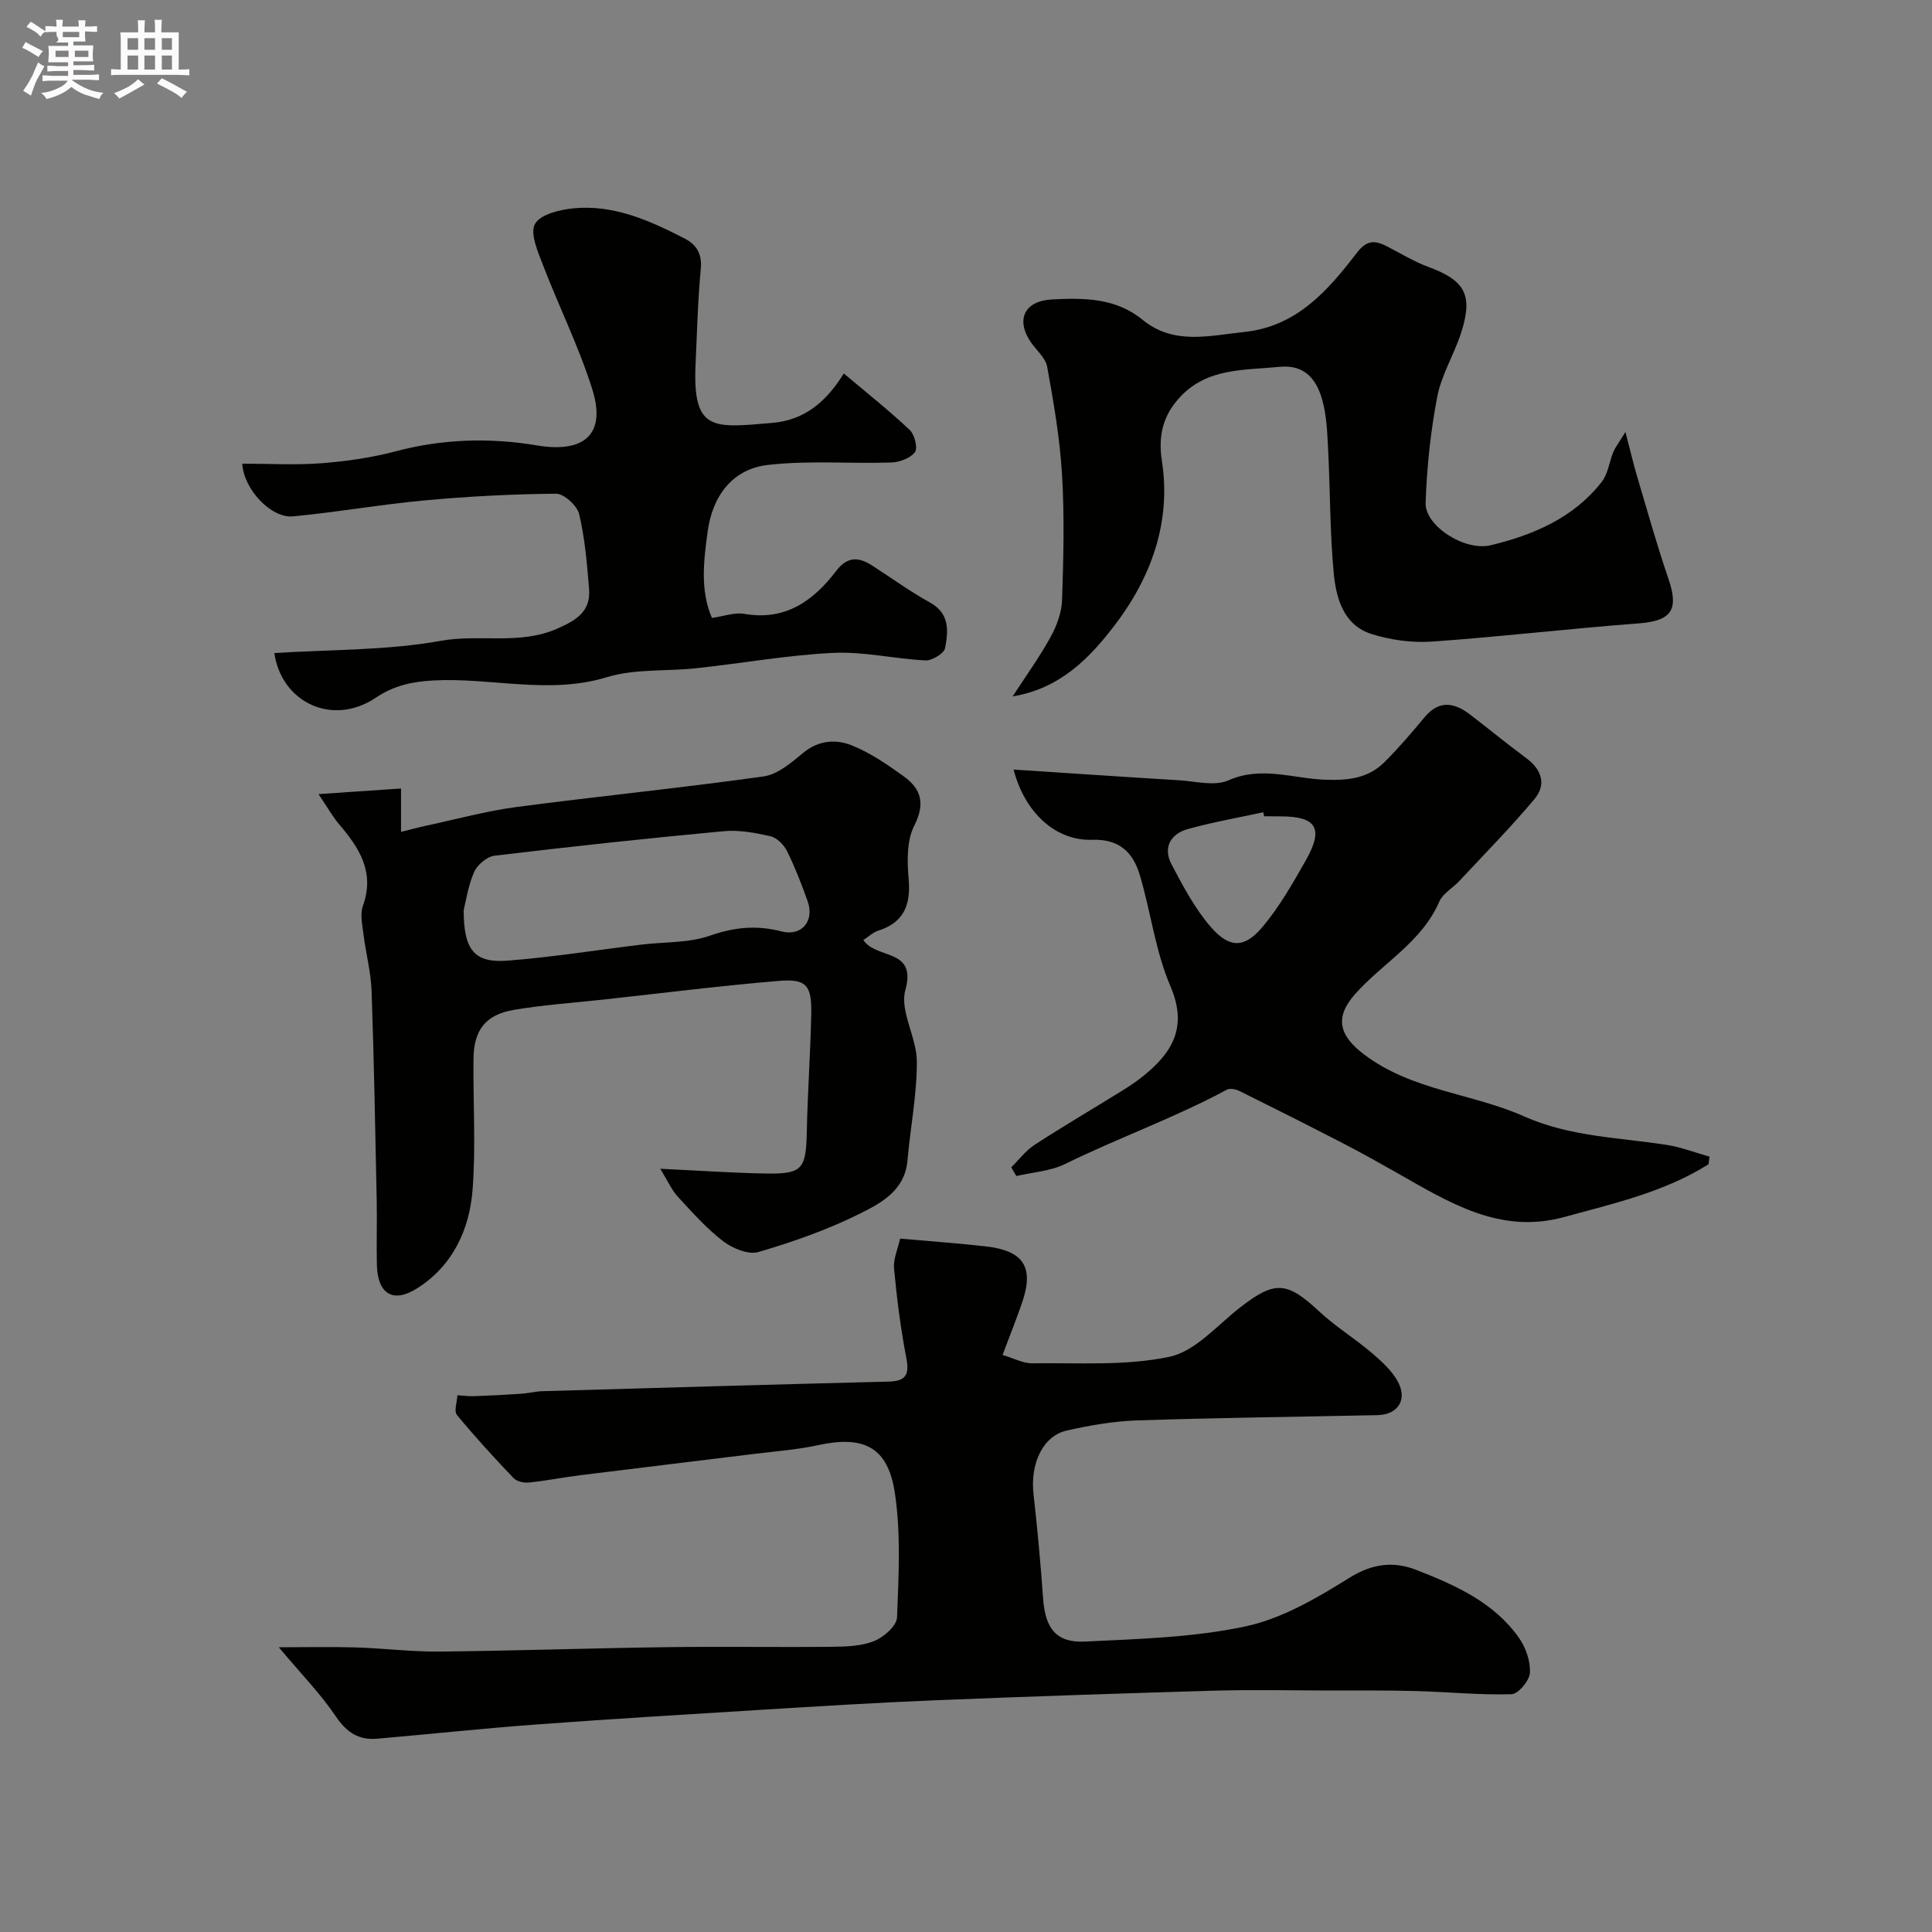
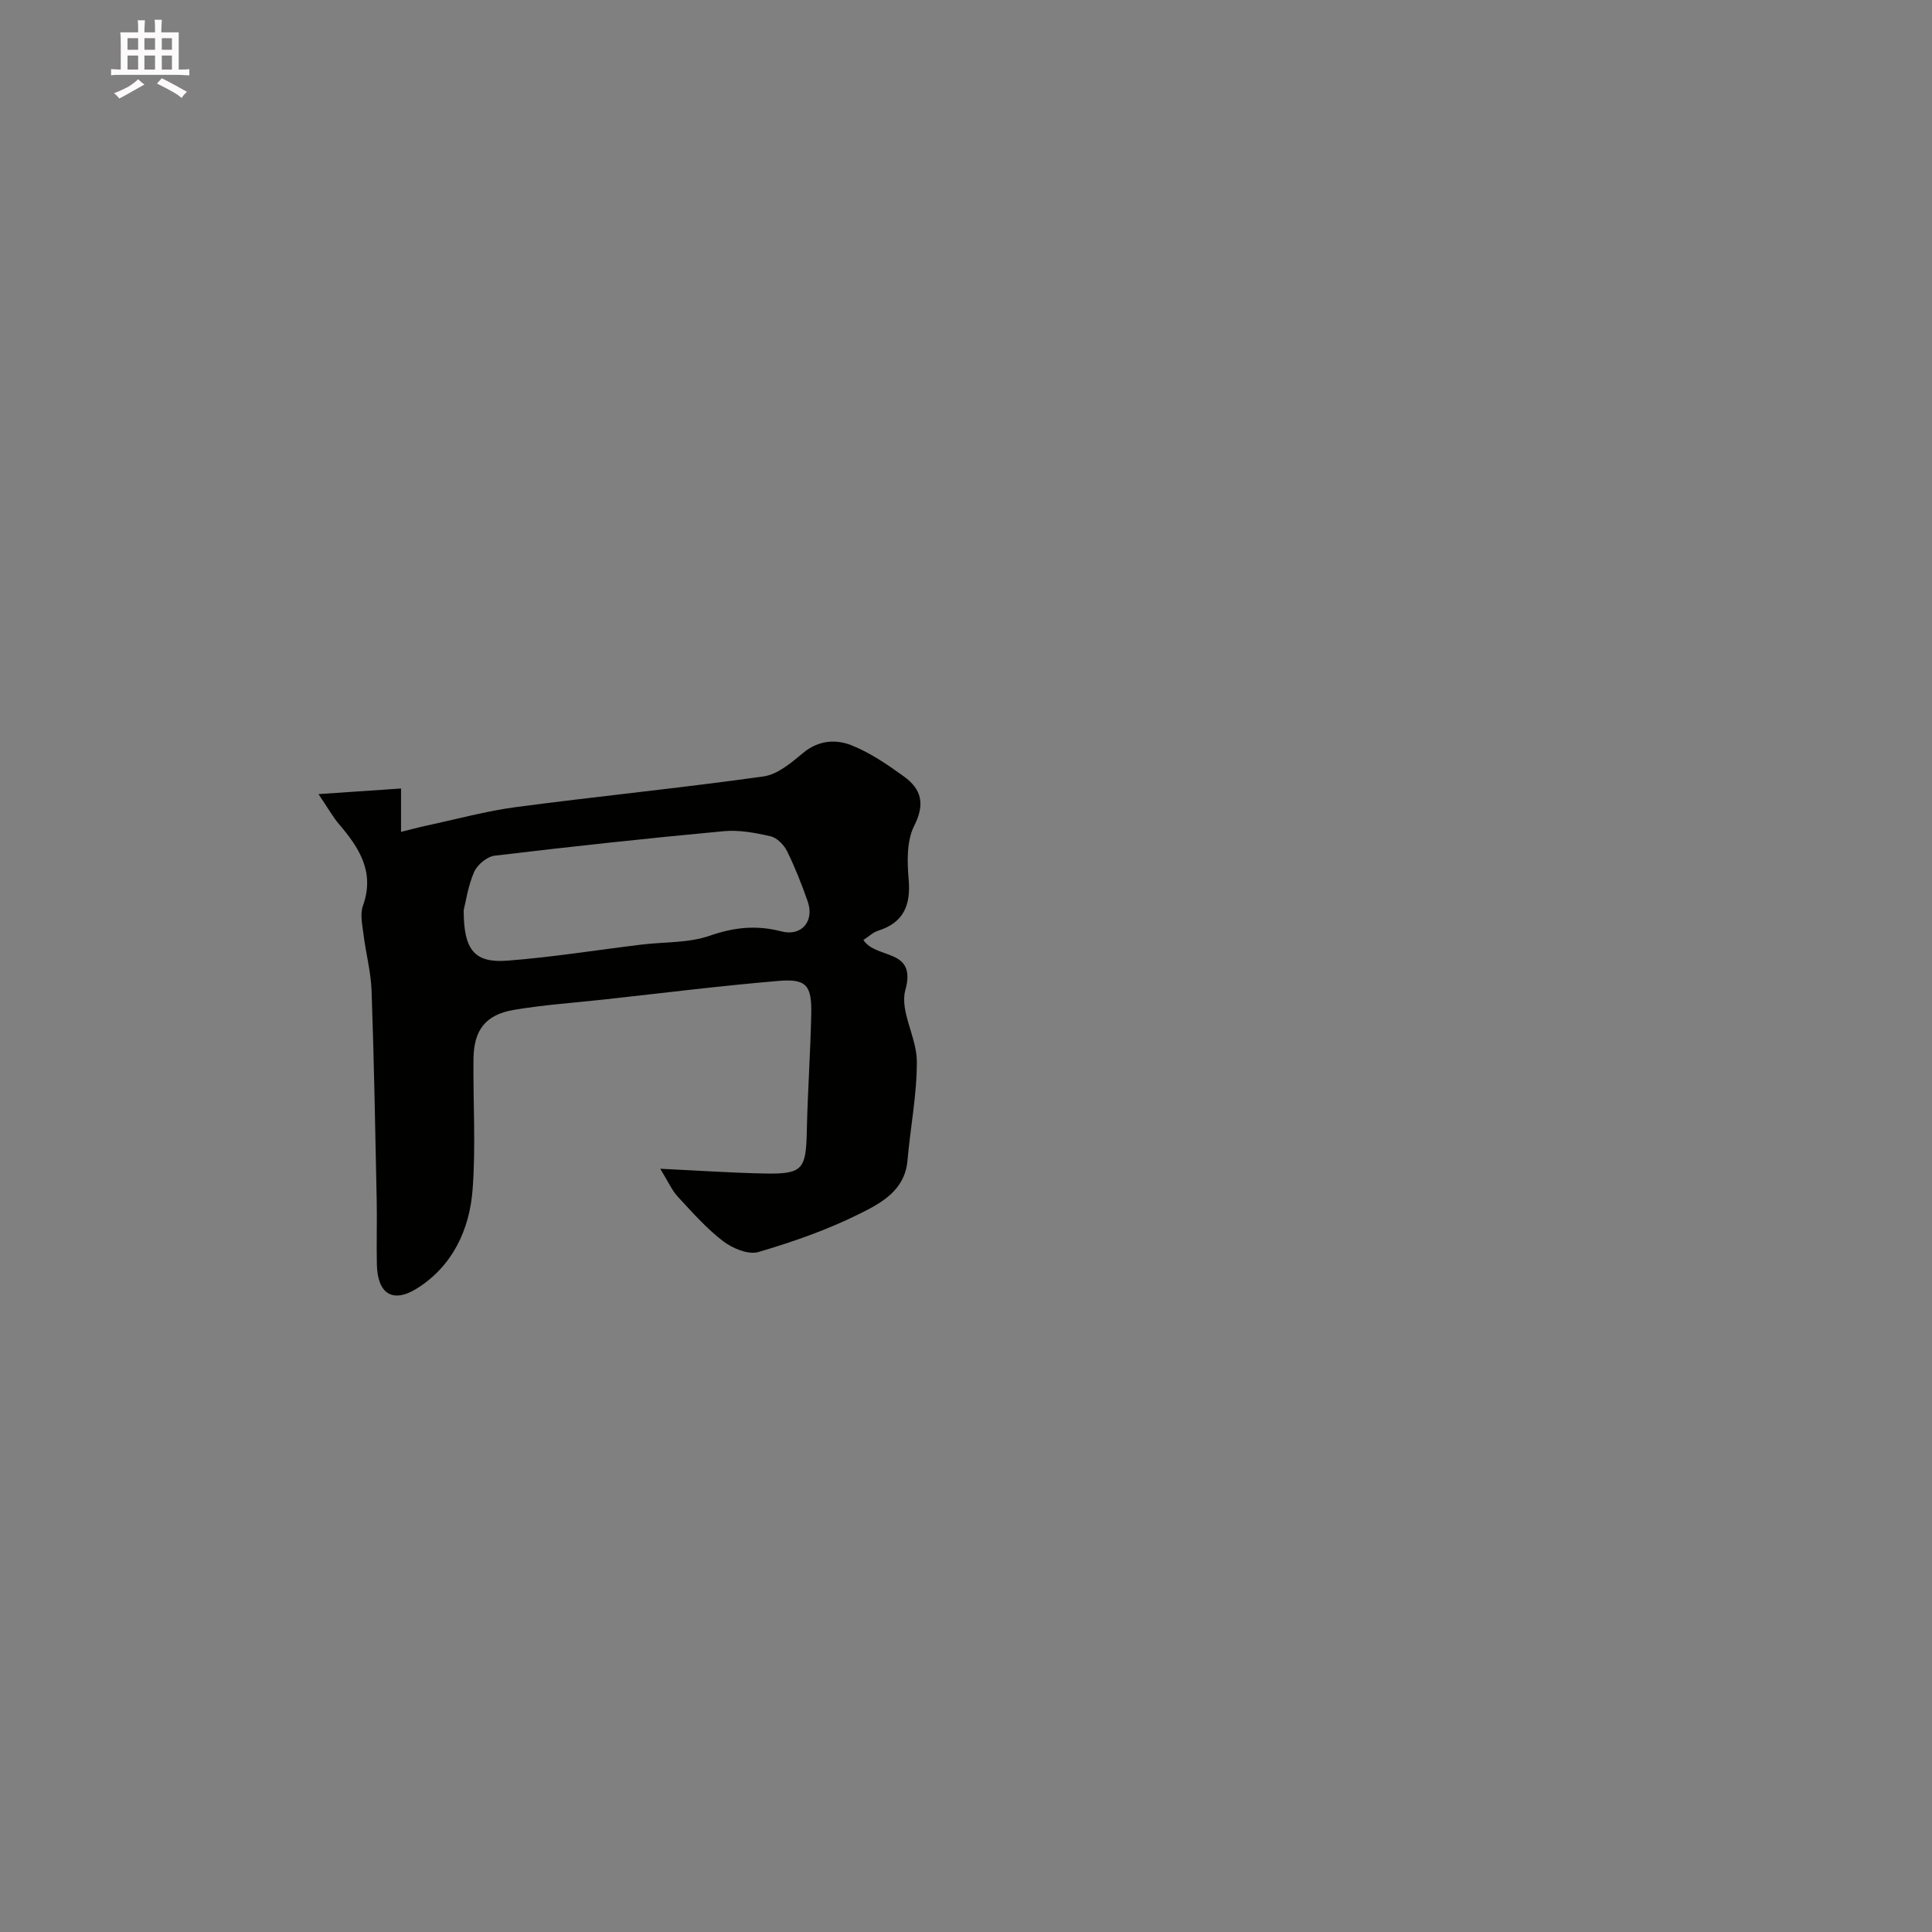
<svg xmlns="http://www.w3.org/2000/svg" enable-background="new 0 0 400 400" viewBox="0 0 400 400">
  <rect x="0" y="0" width="400" height="400" fill="#808080" stroke="none" />
-   <path d="m6.8 9.5c.6.3 1.3.7 2.1 1.1-.4.4-.7.8-.9 1.2-.7-.4-1.3-.8-1.8-1.1s-1.1-.6-1.6-.8c.2-.4.5-.8.7-1.2.4.2.8.5 1.5.8zm.9 6.9c-.3.6-.5 1.1-.7 1.7s-.4 1.1-.6 1.7c-.6-.4-1.1-.7-1.6-1 .7-1 1.2-1.8 1.5-2.4.3-.5.6-1.1.8-1.7.3-.6.5-1.2.8-1.8.3.3.8.6 1.3.8-.7 1.3-1.2 2.2-1.5 2.7zm.1-11c.4.3 1 .7 1.7 1.1-.5.2-.8.6-1.1 1.1-.5-.6-1-1-1.4-1.2s-.9-.6-1.5-.8c.2-.4.5-.7.9-1.1.5.3.9.6 1.4.9zm10.5 13.1c1 .4 2 .6 3.1.7-.4.4-.7.8-.8 1.3-.9-.2-1.9-.6-3-.9-1-.4-2-.9-2.8-1.6-.5.4-1.1.9-1.9 1.3s-1.9.9-3.3 1.2c-.1-.3-.5-.8-1.1-1.3 1 0 2.1-.3 3.2-.8 1.2-.5 1.9-1 2.3-1.7h-3.2c-.4 0-1 0-2 .1v-1.2c1 0 1.7.1 2 .1h3.3v-1h-2.3c-.2 0-.9 0-2 .1v-1.2c1.2 0 1.9.1 2 .1h2.3v-.8h-4.1c0-.7.1-1.2.1-1.6 0-.5 0-1.1-.1-1.8h4.1v-.7h-2.5c1-.6.1-1.1.1-1.6v-.6h-.5c-.4 0-1 0-1.8.1v-1.3c1.2 0 1.9.1 2.1.1h.2c0-.3 0-.8-.1-1.4h1.4c0 .6-.1 1-.1 1.4h3.4c0-.4 0-.8-.1-1.3h1.5c0 .4-.1.9-.1 1.3.7 0 1.5 0 2.5-.1v1.2c-1 0-1.8-.1-2.5-.1v.6c0 .3 0 .8.1 1.5h-2.5v.8h4.1c0 .7-.1 1.3-.1 1.8s0 1 .1 1.5h-4.1v.8h1.4c.8 0 1.8 0 2.9-.1v1.2c-1 0-1.9-.1-2.8-.1h-1.5v1h3.2c.3 0 1 0 2.1-.1v1.2c-1.1 0-1.8-.1-2.1-.1h-3.4l-.1.1c1.4 1 2.4 1.5 3.4 1.9zm-4.1-6.7v-1.3h-2.7v1.3zm2.2-4.1v-1.1h-3.4v1.1zm1.9 4.1v-1.3h-2.8v1.3z" fill="#fcfafa" />
  <path d="m37 6.7v2.3 5.4c1 0 1.8 0 2.2-.1v1.3c-.6 0-1.5-.1-2.5-.1h-11.9c-.7 0-1.3 0-1.8.1v-1.3c.5 0 1.1.1 2 .1v-5.2c0-1 0-1.8-.1-2.5h3.7c0-1.3 0-2.1-.1-2.5h1.5c0 .4-.1 1.3-.1 2.5h2.2c0-1.2 0-2.1-.1-2.6h1.5c0 .4-.1 1.3-.1 2.6zm-12.3 13.7c-.3-.4-.7-.8-1.1-1.1 1.1-.4 2.1-.9 2.9-1.3.8-.5 1.5-1 2.1-1.6.4.4.9.8 1.3 1.1-2.5 1.4-4.2 2.4-5.2 2.9zm3.9-10.1v-2.4h-2.2v2.4zm0 4.1v-2.9h-2.2v2.9zm3.5-4.1v-2.4h-2.2v2.4zm0 4.1v-2.9h-2.2v2.9zm.4 2.9 1-1.1c.6.3 1.4.7 2.5 1.3s2 1.1 2.7 1.5c-.4.4-.8.8-1.1 1.3-.8-.8-2.5-1.7-5.1-3zm3.1-7v-2.4h-2.1v2.4zm0 4.1v-2.9h-2.1v2.9z" fill="#fcfafa" />
  <g fill="#010100">
-     <path d="m57.72 341.05c5.83 0 10.89-.12 15.94.03 5.8.18 11.59.92 17.38.86 15.6-.16 31.2-.7 46.8-.91 11.5-.16 23 .04 34.49-.08 2.92-.03 6.05-.14 8.68-1.2 1.98-.8 4.64-3.14 4.71-4.88.34-8.61.82-17.39-.46-25.84-1.45-9.52-6.5-11.86-15.86-9.83-4.3.94-8.73 1.26-13.11 1.8-12.03 1.49-24.06 2.92-36.09 4.42-3.56.44-7.09 1.15-10.66 1.52-1.04.11-2.52-.2-3.19-.89-4.04-4.24-8.02-8.57-11.74-13.09-.66-.8.02-2.7.09-4.09 1.16.07 2.33.24 3.49.19 3.26-.11 6.52-.28 9.78-.5 1.46-.1 2.91-.49 4.37-.53 23.86-.69 47.72-1.39 71.58-1.98 3.73-.09 4.38-1.5 3.71-4.98-1.17-6.08-1.95-12.26-2.53-18.44-.18-1.96.78-4.02 1.26-6.19 6.27.56 11.97.96 17.64 1.6 8.04.9 10.18 4.34 7.53 11.9-1.17 3.36-2.49 6.67-3.96 10.59 2.31.68 4.26 1.76 6.2 1.73 9.48-.14 19.2.58 28.34-1.35 5.35-1.13 9.88-6.5 14.61-10.19 7.23-5.63 9.71-5.45 16.43.82 3.33 3.11 7.3 5.53 10.78 8.5 2.08 1.78 4.29 3.74 5.53 6.1 1.97 3.75-.12 6.76-4.25 6.85-16.6.35-33.2.54-49.79 1.09-4.87.16-9.77 1.02-14.53 2.09-4.99 1.12-7.62 6.84-6.91 13.18.81 7.18 1.47 14.38 1.98 21.58.43 6.17 2.68 9.23 8.65 8.94 11.14-.55 22.46-.83 33.29-3.15 7.55-1.62 14.77-5.87 21.46-10.04 4.78-2.97 9.15-3.5 13.92-1.63 8.06 3.16 16.05 6.69 21.24 14.1 1.4 2 2.37 4.83 2.23 7.2-.09 1.61-2.42 4.38-3.81 4.42-6.61.19-13.23-.48-19.86-.66-5.99-.16-12-.1-17.99-.11-7.83-.01-15.67-.19-23.5.03-19.37.56-38.74 1.21-58.1 2-12.04.49-24.07 1.24-36.11 1.98-15.47.95-30.94 1.89-46.39 3.03-10.98.81-21.93 1.99-32.91 2.94-3.79.33-6.29-1.28-8.52-4.57-3.13-4.66-7.13-8.75-11.84-14.36z" />
    <path d="m178.75 194.62c2.69 4.09 11.12 1.61 8.69 10.38-1.2 4.34 2.36 9.78 2.38 14.73.03 6.85-1.34 13.7-1.94 20.56-.55 6.26-5.55 8.84-10.01 11.06-6.64 3.3-13.74 5.78-20.87 7.87-2.07.61-5.34-.76-7.28-2.24-3.46-2.65-6.42-6.01-9.4-9.23-1.21-1.31-1.95-3.05-3.62-5.77 8.18.39 14.85.85 21.53.98 7.93.16 8.64-.8 8.81-8.7.17-8.1.75-16.2.92-24.3.13-5.99-1.01-7.36-6.81-6.87-12.07 1.02-24.1 2.53-36.14 3.85-6.18.68-12.41 1.1-18.54 2.13-5.94.99-8.38 4.16-8.44 10.2-.1 9 .5 18.03-.18 26.98-.63 8.34-4.15 15.87-11.51 20.5-5.04 3.17-8.17 1.08-8.31-4.87-.11-4.5.06-9-.04-13.49-.3-14.43-.55-28.86-1.06-43.29-.14-3.89-1.19-7.75-1.67-11.64-.24-1.96-.75-4.18-.12-5.92 2.51-6.98-.76-12.01-4.96-16.92-1.25-1.46-2.18-3.17-4.24-6.21 6.33-.43 11.52-.78 17.09-1.16v8.98c2.06-.51 3.67-.95 5.3-1.3 6.18-1.32 12.31-3.01 18.56-3.84 17.05-2.25 34.17-3.95 51.2-6.34 2.93-.41 5.77-2.86 8.22-4.89 3.15-2.61 6.73-2.84 9.95-1.57 3.89 1.54 7.48 4.01 10.9 6.48 3.59 2.6 4.42 5.65 2.12 10.19-1.58 3.12-1.47 7.41-1.15 11.1.45 5.35-1.01 8.95-6.34 10.64-1.03.32-1.88 1.17-3.04 1.92zm-82.75-6.17c0 8.33 2.27 10.97 9.12 10.44 9.29-.72 18.51-2.21 27.77-3.33 4.71-.57 9.69-.3 14.06-1.83 5.07-1.77 9.72-2.23 14.85-.89 4.16 1.08 6.86-2.13 5.42-6.23-1.24-3.52-2.61-7.02-4.26-10.37-.65-1.31-2.08-2.79-3.41-3.09-3.16-.73-6.53-1.36-9.72-1.06-15.83 1.47-31.64 3.18-47.42 5.07-1.58.19-3.6 1.88-4.25 3.38-1.28 2.94-1.73 6.23-2.16 7.91z" />
-     <path d="m353.74 241.04c-9.17 5.78-19.66 8.13-29.96 10.95-13.2 3.61-23.72-3.01-34.39-9.07-3.66-2.08-7.34-4.14-11.08-6.08-7.2-3.72-14.43-7.36-21.69-10.96-.75-.37-1.96-.62-2.61-.27-10.83 5.83-22.44 9.96-33.47 15.37-3.05 1.5-6.73 1.71-10.12 2.51-.35-.6-.7-1.21-1.05-1.81 1.6-1.57 3-3.46 4.84-4.66 5.88-3.82 11.93-7.37 17.89-11.06 1.53-.94 3.04-1.93 4.44-3.05 6.15-4.92 9.45-10.2 5.77-18.76-3.1-7.22-4.05-15.35-6.32-22.96-1.38-4.64-4.18-7.52-9.86-7.32-7.49.26-13.93-5.52-16.28-14.54 11.68.76 22.93 1.53 34.2 2.21 3.45.21 7.42 1.29 10.29.02 6.81-3.02 13.37-.37 19.93-.13 4.91.18 9-.27 12.42-3.69 2.91-2.91 5.6-6.05 8.23-9.22 3.03-3.65 6.18-3.09 9.47-.56 3.9 2.99 7.7 6.11 11.64 9.03 3.2 2.37 4.15 5.47 1.68 8.43-4.93 5.88-10.33 11.36-15.57 16.98-1.36 1.46-3.41 2.57-4.15 4.27-3.65 8.44-11.76 12.71-17.47 19.19-4.26 4.83-3.27 8.56 1.93 12.48 9.94 7.5 22.33 8 33.11 12.8 9.55 4.25 19.68 4.35 29.63 5.92 2.96.47 5.83 1.59 8.74 2.41-.05.52-.12 1.04-.19 1.57zm-92.01-72.04c-.06-.28-.12-.56-.19-.83-5.21 1.13-10.49 2.05-15.62 3.48-3.59 1-5.18 3.86-3.37 7.3 2.4 4.55 4.87 9.24 8.22 13.07 3.85 4.39 6.95 4.29 10.69-.19 3.48-4.17 6.24-9.01 8.93-13.77 3.7-6.55 2.17-9.02-5.19-9.04-1.15-.02-2.31-.02-3.47-.02z" />
-     <path d="m56.8 135.21c11.52-.74 23.21-.51 34.5-2.54 8.03-1.45 16.26.94 24.11-2.53 4.01-1.77 6.93-3.59 6.55-8.23-.43-5.19-.85-10.43-2.05-15.47-.42-1.76-3.15-4.24-4.8-4.22-9.06.07-18.15.55-27.18 1.38-9.11.84-18.16 2.45-27.27 3.31-4.52.43-10.21-5.59-10.5-10.91 5.47 0 10.95.32 16.37-.09 5.19-.4 10.42-1.15 15.44-2.48 9.7-2.58 19.47-2.84 29.22-1.21 9.77 1.63 14.36-2.3 11.45-11.58-2.76-8.8-6.92-17.15-10.24-25.8-1.05-2.75-2.72-6.56-1.63-8.49 1.13-2 5.2-2.96 8.09-3.23 8.29-.77 15.68 2.56 22.85 6.24 2.46 1.26 3.68 3.16 3.38 6.3-.62 6.57-.78 13.19-1.08 19.78-.65 14.03 3.72 13.15 15.93 12.11 6.54-.56 11.07-4.26 14.76-10.23 4.8 4.05 9.4 7.69 13.65 11.7 1.02.96 1.71 3.78 1.07 4.61-.97 1.26-3.22 2.08-4.95 2.13-8.5.27-17.09-.47-25.49.5-7.47.86-11.51 6.59-12.48 13.85-.79 5.93-1.59 12.03.89 17.82 2.55-.35 4.73-1.19 6.7-.84 8.51 1.49 14.31-2.69 19.03-8.88 2.36-3.09 4.68-2.9 7.48-1.1 3.98 2.55 7.82 5.36 11.95 7.64 4.15 2.29 3.77 5.95 3.12 9.43-.21 1.11-2.7 2.62-4.07 2.55-6.37-.31-12.74-1.86-19.05-1.56-9.46.45-18.86 2.15-28.3 3.17-6.2.68-12.74.08-18.58 1.86-12.05 3.68-23.97.03-35.92.68-4.41.24-8.16 1.03-11.96 3.58-8.87 5.97-19.49 1.07-20.99-9.25z" />
-     <path d="m336.53 89.44c1.07 4.11 1.7 6.8 2.49 9.45 2.08 6.99 4.04 14.03 6.41 20.93 2.23 6.5.6 8.74-6.21 9.25-14.24 1.07-28.44 2.76-42.69 3.76-4.15.29-8.59-.31-12.56-1.56-5.78-1.82-7.33-7.36-7.83-12.56-.81-8.55-.73-17.17-1.17-25.76-.18-3.43-.3-6.96-1.23-10.23-1.18-4.15-3.59-7.29-8.81-6.77-7.28.72-14.9.18-20.53 6.17-3.55 3.77-4.68 7.91-3.83 13.41 1.94 12.61-2.26 24.07-9.81 33.95-5.18 6.77-11.26 13.08-21.1 14.7 2.64-4.07 5.5-8.03 7.84-12.27 1.28-2.32 2.31-5.09 2.39-7.69.29-8.65.51-17.34-.01-25.97-.44-7.47-1.73-14.92-3.07-22.3-.34-1.9-2.32-3.49-3.49-5.25-3.05-4.63-1.12-8.41 4.44-8.7 6.64-.35 13.23-.34 18.76 4.18 6.52 5.34 13.85 3.3 21.1 2.55 10.86-1.13 17.32-8.58 23.32-16.41 2.23-2.91 4.02-2.47 6.52-1.16 2.73 1.43 5.4 3.04 8.27 4.1 7.61 2.8 9.31 5.82 6.76 13.7-1.45 4.47-4.06 8.66-4.93 13.21-1.38 7.2-2.15 14.59-2.4 21.93-.17 4.78 8.1 10.07 13.46 8.79 8.86-2.13 17.15-5.66 22.98-13.09 1.32-1.68 1.57-4.16 2.43-6.23.4-.97 1.07-1.81 2.5-4.13z" />
  </g>
</svg>